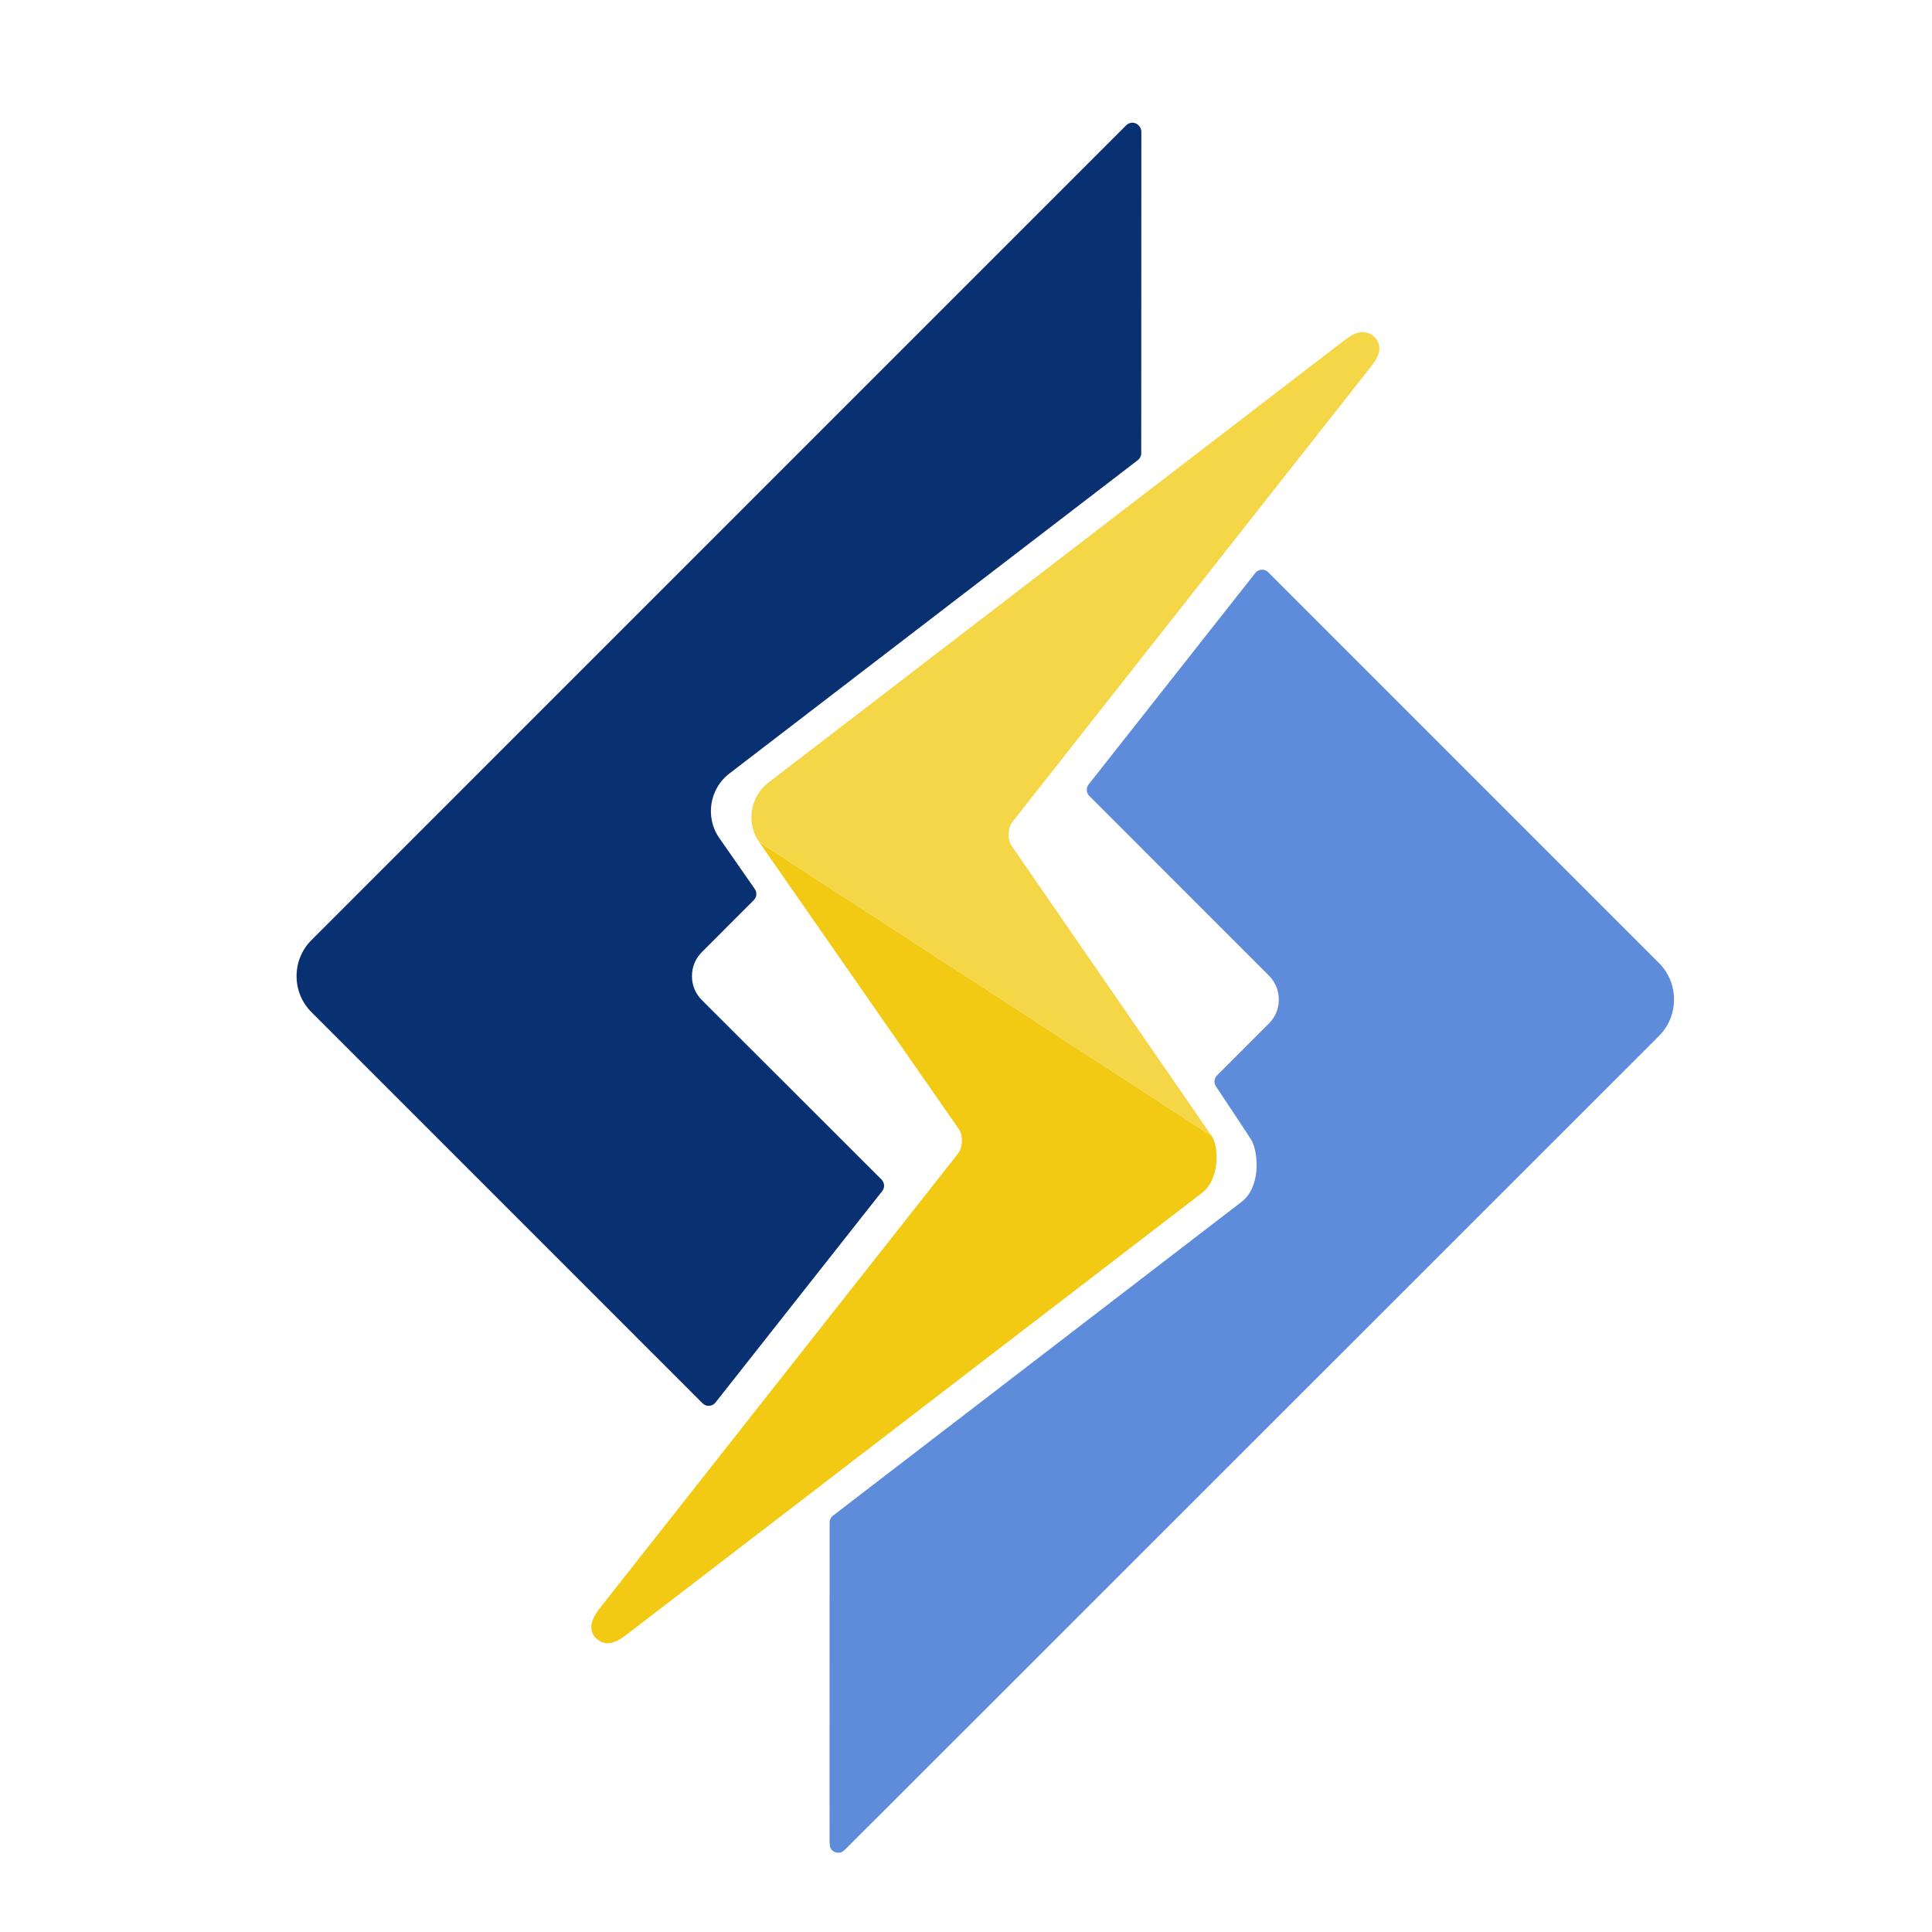
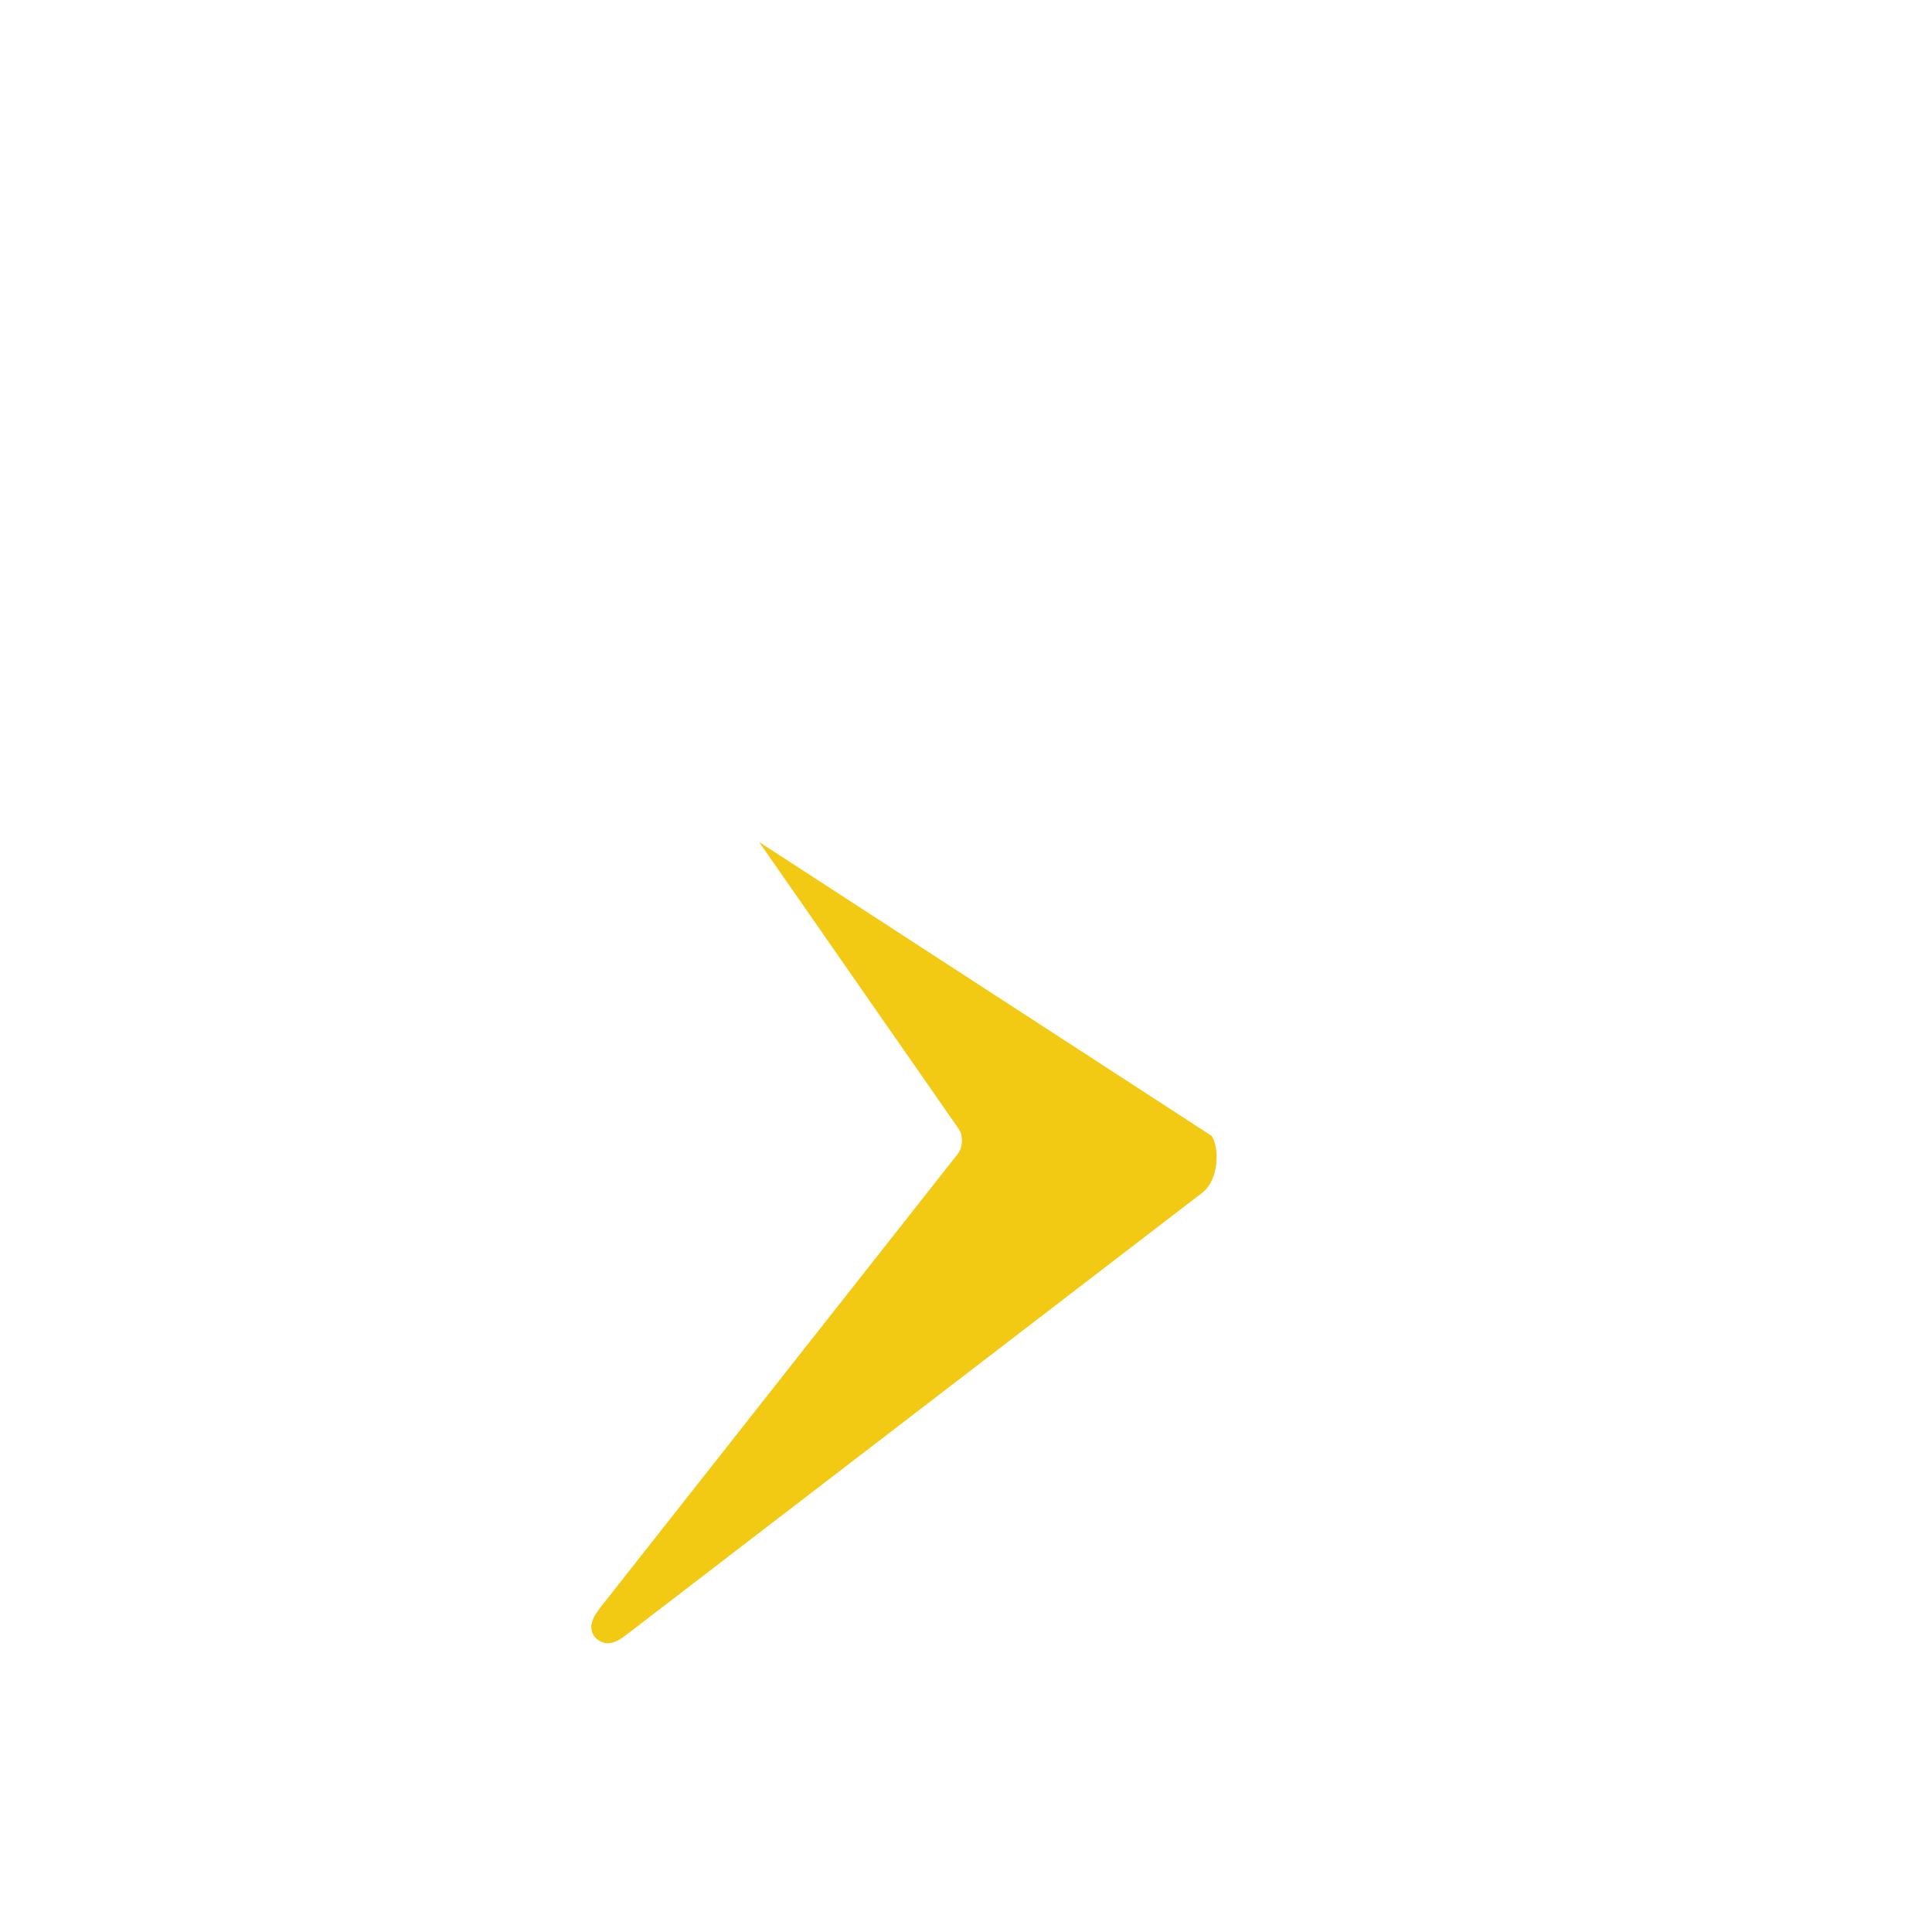
<svg xmlns="http://www.w3.org/2000/svg" width="64" height="64" viewBox="0 0 64 64" fill="none">
-   <path d="M54.964 31.91L42.011 18.956C41.957 18.902 41.884 18.872 41.808 18.872C41.803 18.872 41.797 18.872 41.791 18.872C41.709 18.877 41.634 18.917 41.583 18.981L36.062 25.986C35.972 26.101 35.982 26.264 36.084 26.366L42.032 32.315C42.246 32.529 42.363 32.813 42.362 33.116C42.362 33.417 42.245 33.697 42.033 33.906L40.315 35.625C40.218 35.722 40.203 35.874 40.279 35.987C40.707 36.628 41.409 37.684 41.474 37.801C41.689 38.232 41.761 39.332 41.126 39.815L27.594 50.208C27.523 50.263 27.482 50.347 27.482 50.436C27.482 51.589 27.482 53.147 27.481 54.715C27.481 56.297 27.48 57.891 27.48 59.089C27.48 59.687 27.481 60.187 27.481 60.537C27.481 60.712 27.481 60.85 27.481 60.944C27.482 61.144 27.482 61.265 27.64 61.344C27.68 61.364 27.724 61.374 27.769 61.374C27.887 61.374 27.934 61.328 28.049 61.214L28.275 60.988C28.473 60.79 28.763 60.5 29.133 60.131C29.871 59.394 30.925 58.34 32.191 57.075C34.722 54.546 38.095 51.174 41.469 47.801C48.216 41.057 54.962 34.312 54.962 34.312C55.618 33.649 55.618 32.571 54.964 31.91Z" fill="#5E8CDA" />
-   <path d="M37.751 4.193L37.747 4.187C37.744 4.183 37.742 4.18 37.739 4.177L37.731 4.168C37.679 4.106 37.605 4.069 37.524 4.064C37.519 4.064 37.515 4.064 37.511 4.064C37.435 4.064 37.362 4.095 37.308 4.149L10.323 31.137C10.001 31.455 9.824 31.882 9.824 32.338C9.825 32.793 10.002 33.218 10.324 33.535L23.273 46.486C23.327 46.54 23.4 46.571 23.476 46.571C23.481 46.571 23.487 46.571 23.493 46.57C23.574 46.565 23.65 46.526 23.701 46.461L29.225 39.456C29.315 39.342 29.305 39.179 29.203 39.076L23.249 33.128C23.038 32.919 22.922 32.638 22.922 32.338C22.921 32.035 23.037 31.753 23.248 31.542L24.971 29.817C25.069 29.718 25.083 29.564 25.004 29.45L23.828 27.761C23.353 27.087 23.5 26.131 24.155 25.629L37.693 15.242C37.763 15.188 37.805 15.104 37.805 15.015L37.809 4.366C37.809 4.303 37.789 4.243 37.751 4.193Z" fill="#093071" />
  <path d="M40.136 37.627L25.146 27.892L31.767 37.41C31.91 37.628 31.895 38 31.738 38.211L19.879 53.261C19.669 53.534 19.494 53.829 19.642 54.134C19.722 54.294 19.916 54.421 20.103 54.437C20.338 54.435 20.517 54.332 20.763 54.144L39.822 39.514C40.405 39.068 40.389 37.989 40.136 37.627Z" fill="#F2C913" />
-   <path d="M45.639 11.309C45.549 11.126 45.349 11.002 45.142 11.002C44.958 11.002 44.784 11.082 44.518 11.285L25.451 25.927C24.846 26.389 24.71 27.27 25.146 27.891L40.136 37.626C39.919 37.308 33.577 28.116 33.513 28.023C33.37 27.82 33.382 27.424 33.538 27.226L45.397 12.169L45.405 12.159C45.598 11.912 45.791 11.623 45.639 11.309Z" fill="#F4D646" />
</svg>